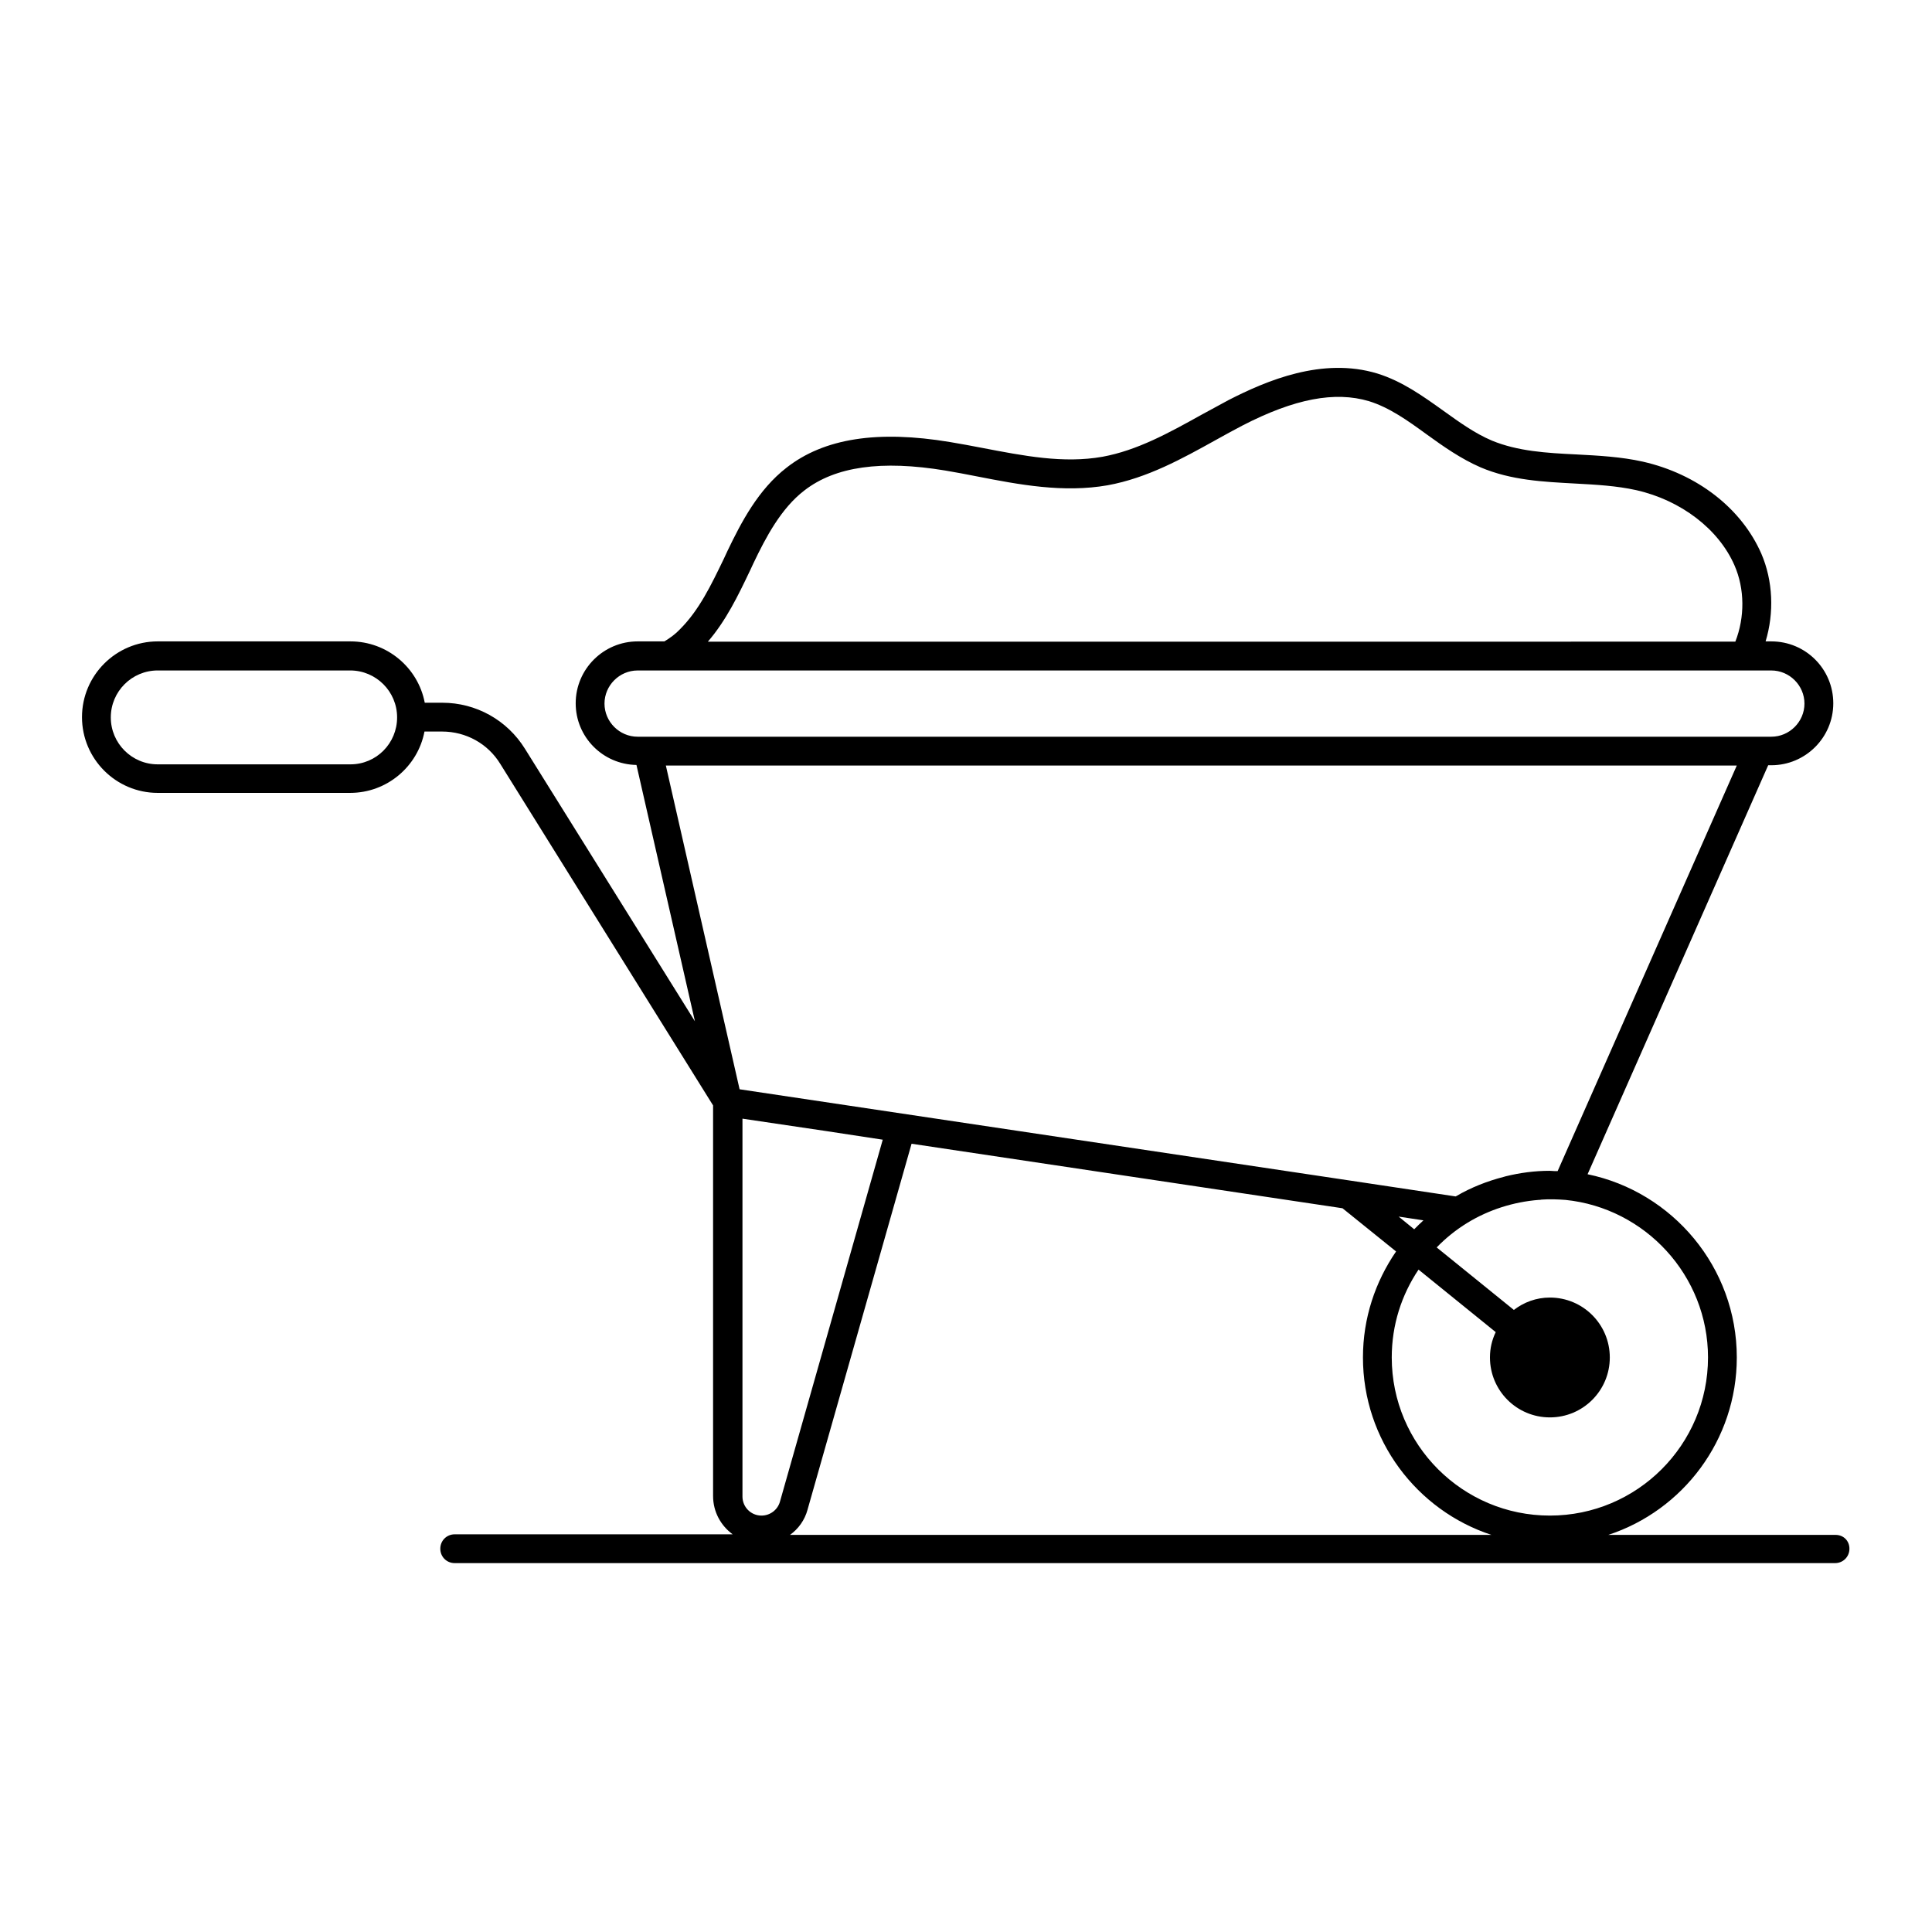
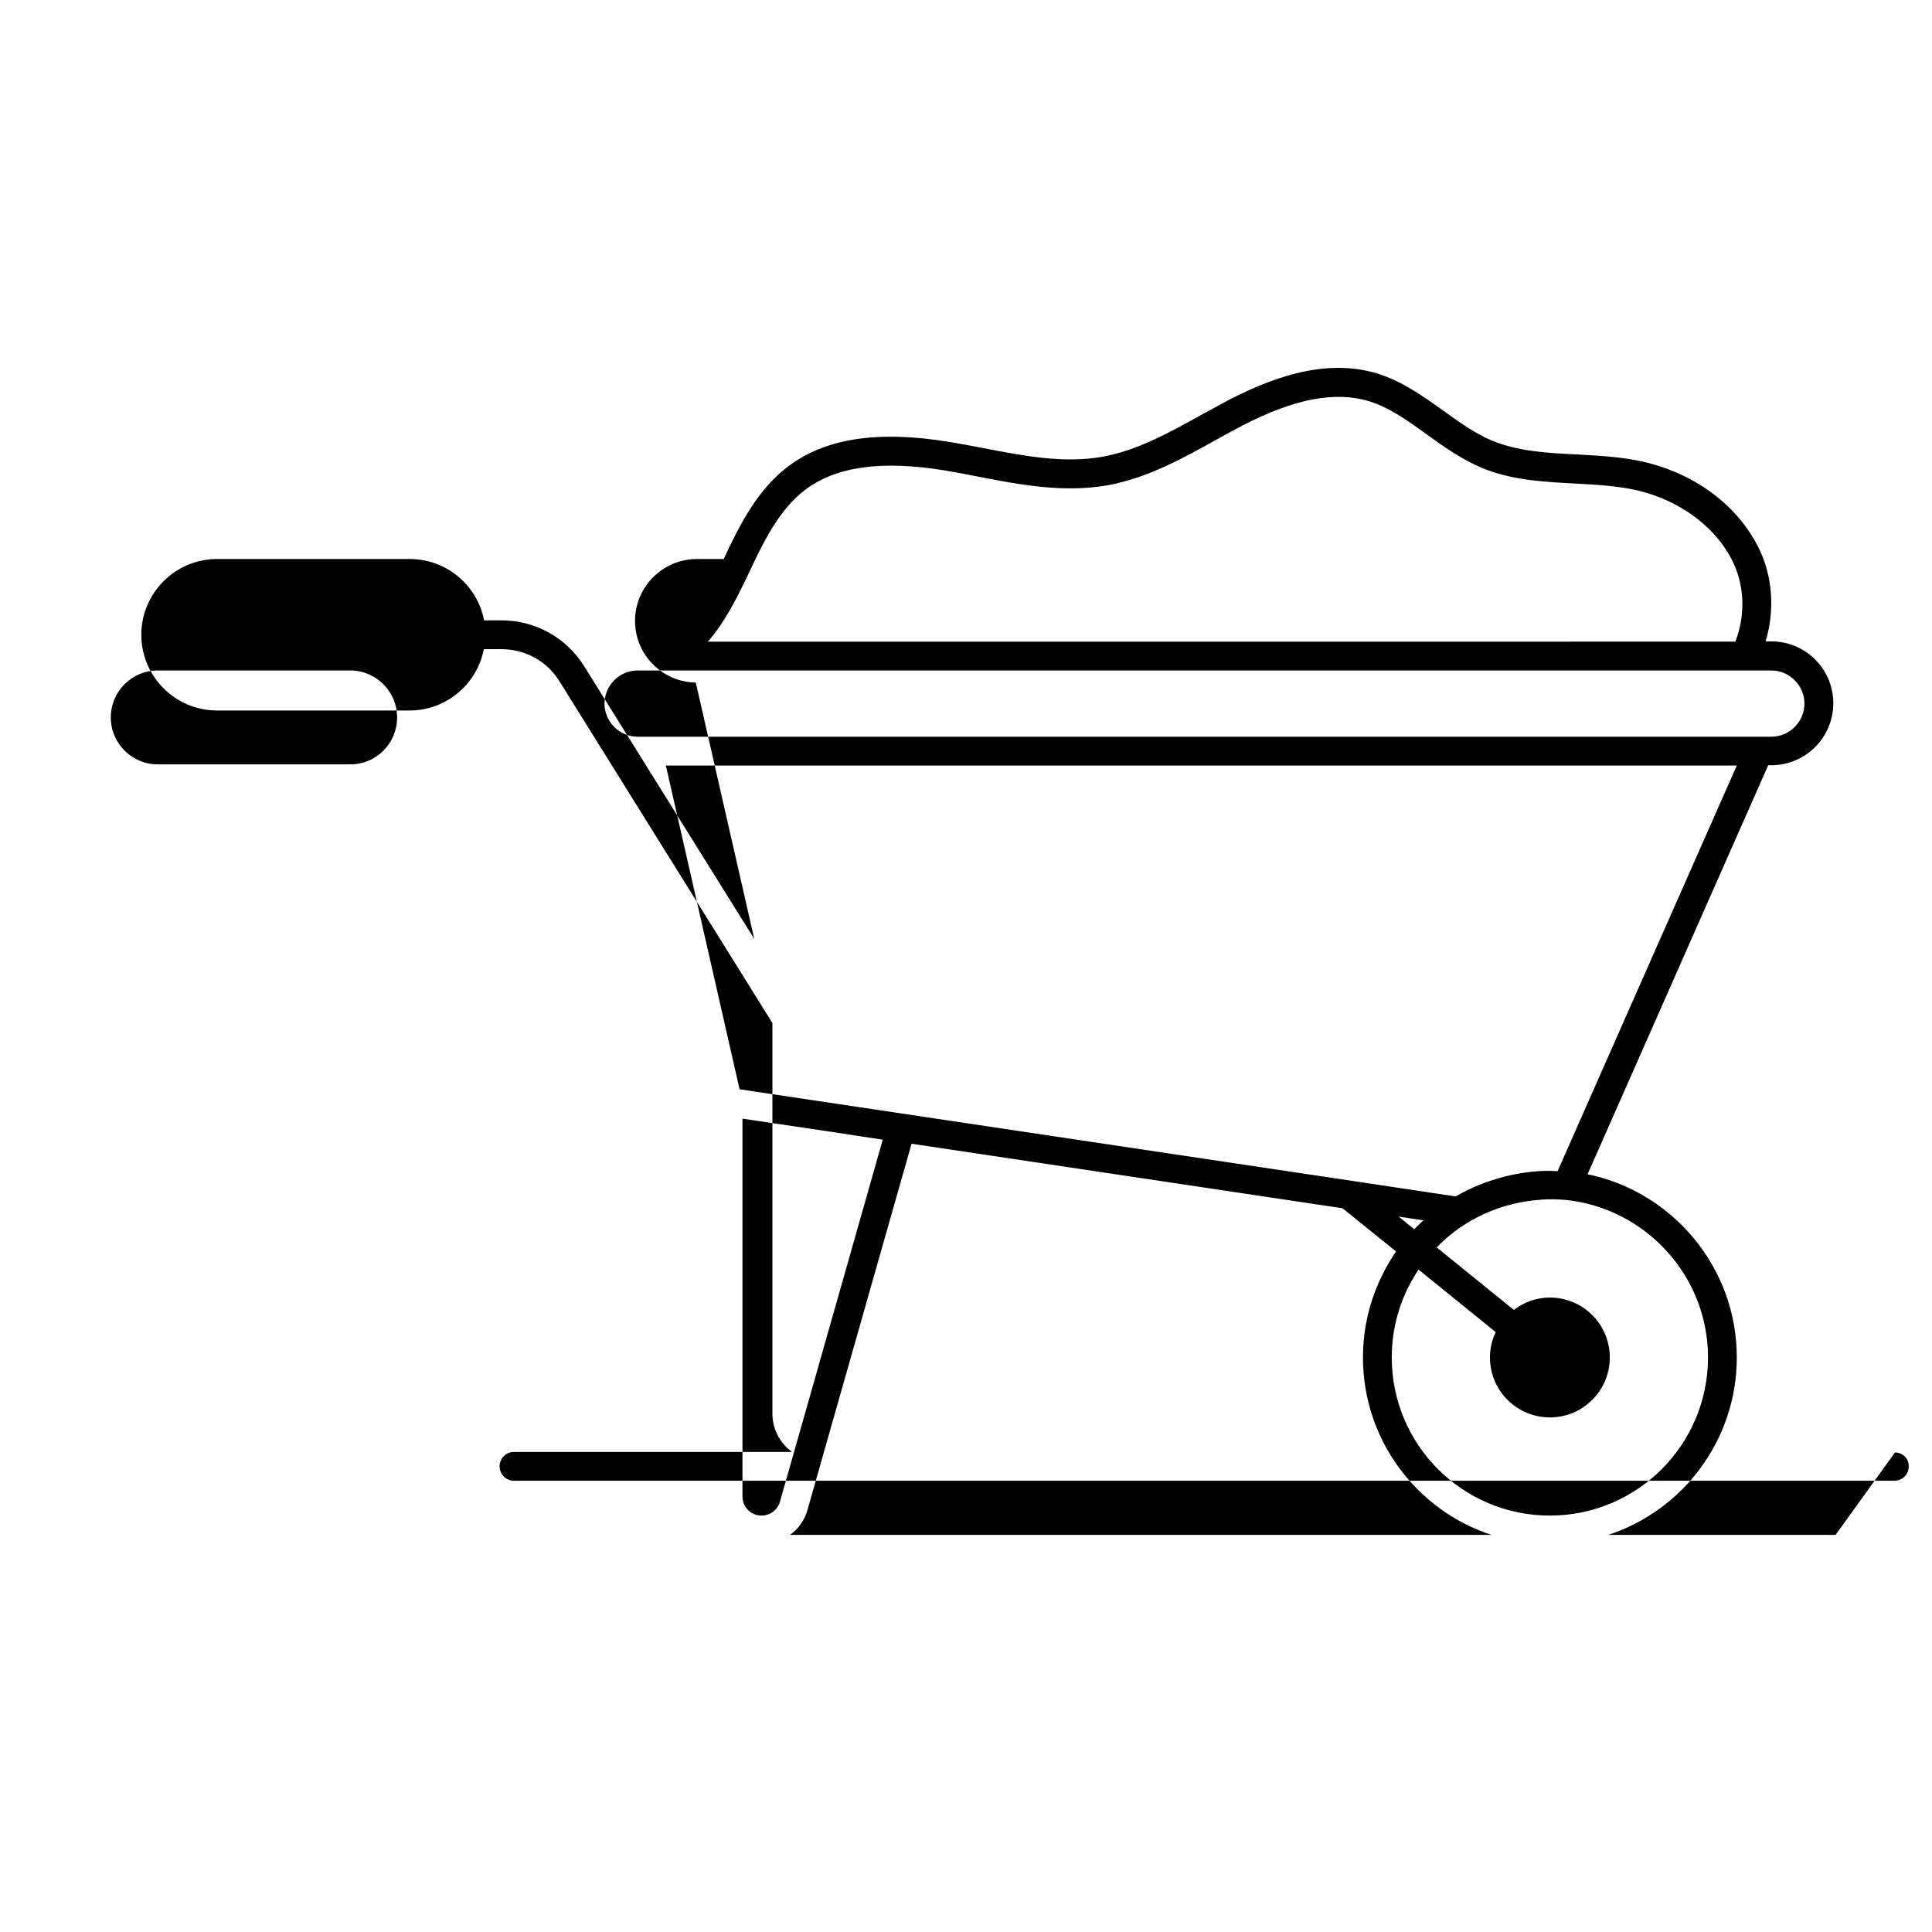
<svg xmlns="http://www.w3.org/2000/svg" fill="#000000" width="800px" height="800px" version="1.1" viewBox="144 144 512 512">
-   <path d="m630.45 550.76h-60.227c19.77-6.488 34.047-25.113 34.047-47.023 0-23.895-17.023-43.891-39.543-48.551l47.863-108.39h0.84c9.008 0 16.41-7.328 16.41-16.41 0-9.082-7.328-16.41-16.41-16.41h-1.527c2.289-7.559 1.984-16.031-1.145-23.281-5.266-11.984-16.945-21.07-31.375-24.352-5.801-1.297-11.754-1.602-17.559-1.91-8.016-0.383-15.574-0.84-22.441-3.664-4.504-1.91-8.551-4.809-12.902-7.938-5.344-3.816-10.84-7.785-17.48-9.848-14.578-4.426-29.391 1.91-39.391 7.023-2.367 1.297-4.809 2.594-7.176 3.894-8.777 4.887-17.098 9.465-26.258 11.145-10.383 1.832-20.84-0.23-31.984-2.367-2.824-0.535-5.574-1.07-8.398-1.527-19.238-3.207-33.434-0.992-43.359 6.793-7.481 5.801-11.984 14.426-15.648 22.062l-0.992 2.137c-3.359 6.945-6.488 13.512-11.602 18.625-1.145 1.223-2.594 2.289-4.121 3.207h-7.098c-9.008 0-16.41 7.328-16.41 16.41 0 8.93 7.176 16.184 16.105 16.336l15.496 67.938-45.039-72.211c-4.734-7.633-12.977-12.215-21.906-12.215h-4.656c-1.754-9.238-9.922-16.258-19.695-16.258h-51.066c-11.07 0-20.074 9.008-20.074 20.074 0 11.07 9.008 20.074 20.074 20.074h50.992c9.77 0 17.938-7.023 19.695-16.258h4.656c6.336 0 12.137 3.207 15.418 8.551l56.41 90.531v103.51c0 4.199 2.062 7.863 5.191 10.152h-73.664c-2.137 0-3.816 1.68-3.816 3.816s1.68 3.816 3.816 3.816h365.8c2.137 0 3.816-1.68 3.816-3.816s-1.602-3.664-3.664-3.664zm-393.58-204.2h-51.066c-6.871 0-12.441-5.574-12.441-12.441 0-6.871 5.574-12.441 12.441-12.441h50.992c6.871 0 12.441 5.574 12.441 12.441 0 6.871-5.496 12.441-12.367 12.441zm359.77 157.18c0 23.129-18.777 41.906-41.906 41.906-23.129 0-41.906-18.777-41.906-41.906 0-8.625 2.594-16.566 7.098-23.281l20.457 16.566c-0.992 2.062-1.527 4.273-1.527 6.719 0 8.777 7.098 15.879 15.879 15.879 8.777 0 15.879-7.098 15.879-15.879 0-8.777-7.098-15.879-15.879-15.879-3.586 0-6.871 1.223-9.543 3.281l-20.457-16.566c2.441-2.519 5.113-4.656 8.09-6.488 5.727-3.512 12.289-5.574 18.93-6.106 0.23 0 0.535 0 0.762-0.078 2.137-0.152 4.199-0.078 6.336 0.078 21.148 2.137 37.789 20.074 37.789 41.754zm-77.859-33.969-4.121-3.359 6.566 0.992c-0.844 0.762-1.684 1.602-2.445 2.367zm-176.11-174.35 0.992-2.137c3.281-6.871 7.328-14.578 13.512-19.312 8.168-6.336 20.383-8.09 37.402-5.266 2.75 0.457 5.496 0.992 8.246 1.527 11.297 2.215 22.977 4.426 34.73 2.367 10.457-1.91 19.695-7.023 28.625-11.984 2.367-1.297 4.656-2.594 7.023-3.816 13.895-7.176 24.578-9.16 33.586-6.488 5.418 1.68 10.23 5.113 15.266 8.777 4.426 3.207 9.082 6.488 14.352 8.777 8.09 3.434 16.641 3.816 24.961 4.273 5.727 0.305 11.07 0.609 16.258 1.754 11.832 2.672 21.832 10.305 26.031 19.922 2.75 6.258 2.75 13.816 0.23 20.23l-272.29 0.004c4.809-5.574 8.016-12.215 11.07-18.629zm-38.473 35.039c0-4.809 3.969-8.777 8.777-8.777h300.45c4.809 0 8.777 3.969 8.777 8.777 0 4.809-3.969 8.777-8.777 8.777h-300.45c-4.809 0-8.777-3.969-8.777-8.777zm300.07 16.414-47.48 107.48h-0.762c-0.457 0-0.918-0.078-1.375-0.078-3.969 0-7.863 0.535-11.602 1.449-0.152 0.078-0.383 0.078-0.535 0.152-4.426 1.145-8.703 2.824-12.594 5.113-0.078 0-0.152 0.078-0.152 0.078l-27.938-4.199-161.83-24.199-19.543-85.801zm-226.33 99.156-27.25 95.953c-0.609 2.137-2.594 3.664-4.887 3.664-2.824 0-5.039-2.289-5.039-5.039v-100.15l22.137 3.281zm-19.922 98.016 27.559-96.945 114.2 17.098 14.199 11.449c-5.496 8.016-8.777 17.633-8.777 28.09 0 21.906 14.273 40.535 34.047 47.023h-185.88c2.211-1.602 3.891-3.891 4.656-6.715z" />
+   <path d="m630.45 550.76h-60.227c19.77-6.488 34.047-25.113 34.047-47.023 0-23.895-17.023-43.891-39.543-48.551l47.863-108.39h0.84c9.008 0 16.41-7.328 16.41-16.41 0-9.082-7.328-16.41-16.41-16.41h-1.527c2.289-7.559 1.984-16.031-1.145-23.281-5.266-11.984-16.945-21.07-31.375-24.352-5.801-1.297-11.754-1.602-17.559-1.91-8.016-0.383-15.574-0.84-22.441-3.664-4.504-1.91-8.551-4.809-12.902-7.938-5.344-3.816-10.84-7.785-17.48-9.848-14.578-4.426-29.391 1.91-39.391 7.023-2.367 1.297-4.809 2.594-7.176 3.894-8.777 4.887-17.098 9.465-26.258 11.145-10.383 1.832-20.84-0.23-31.984-2.367-2.824-0.535-5.574-1.07-8.398-1.527-19.238-3.207-33.434-0.992-43.359 6.793-7.481 5.801-11.984 14.426-15.648 22.062l-0.992 2.137h-7.098c-9.008 0-16.41 7.328-16.41 16.41 0 8.93 7.176 16.184 16.105 16.336l15.496 67.938-45.039-72.211c-4.734-7.633-12.977-12.215-21.906-12.215h-4.656c-1.754-9.238-9.922-16.258-19.695-16.258h-51.066c-11.07 0-20.074 9.008-20.074 20.074 0 11.07 9.008 20.074 20.074 20.074h50.992c9.77 0 17.938-7.023 19.695-16.258h4.656c6.336 0 12.137 3.207 15.418 8.551l56.41 90.531v103.51c0 4.199 2.062 7.863 5.191 10.152h-73.664c-2.137 0-3.816 1.68-3.816 3.816s1.68 3.816 3.816 3.816h365.8c2.137 0 3.816-1.68 3.816-3.816s-1.602-3.664-3.664-3.664zm-393.58-204.2h-51.066c-6.871 0-12.441-5.574-12.441-12.441 0-6.871 5.574-12.441 12.441-12.441h50.992c6.871 0 12.441 5.574 12.441 12.441 0 6.871-5.496 12.441-12.367 12.441zm359.77 157.18c0 23.129-18.777 41.906-41.906 41.906-23.129 0-41.906-18.777-41.906-41.906 0-8.625 2.594-16.566 7.098-23.281l20.457 16.566c-0.992 2.062-1.527 4.273-1.527 6.719 0 8.777 7.098 15.879 15.879 15.879 8.777 0 15.879-7.098 15.879-15.879 0-8.777-7.098-15.879-15.879-15.879-3.586 0-6.871 1.223-9.543 3.281l-20.457-16.566c2.441-2.519 5.113-4.656 8.09-6.488 5.727-3.512 12.289-5.574 18.93-6.106 0.23 0 0.535 0 0.762-0.078 2.137-0.152 4.199-0.078 6.336 0.078 21.148 2.137 37.789 20.074 37.789 41.754zm-77.859-33.969-4.121-3.359 6.566 0.992c-0.844 0.762-1.684 1.602-2.445 2.367zm-176.11-174.35 0.992-2.137c3.281-6.871 7.328-14.578 13.512-19.312 8.168-6.336 20.383-8.09 37.402-5.266 2.75 0.457 5.496 0.992 8.246 1.527 11.297 2.215 22.977 4.426 34.73 2.367 10.457-1.91 19.695-7.023 28.625-11.984 2.367-1.297 4.656-2.594 7.023-3.816 13.895-7.176 24.578-9.16 33.586-6.488 5.418 1.68 10.23 5.113 15.266 8.777 4.426 3.207 9.082 6.488 14.352 8.777 8.09 3.434 16.641 3.816 24.961 4.273 5.727 0.305 11.07 0.609 16.258 1.754 11.832 2.672 21.832 10.305 26.031 19.922 2.75 6.258 2.75 13.816 0.23 20.23l-272.29 0.004c4.809-5.574 8.016-12.215 11.07-18.629zm-38.473 35.039c0-4.809 3.969-8.777 8.777-8.777h300.45c4.809 0 8.777 3.969 8.777 8.777 0 4.809-3.969 8.777-8.777 8.777h-300.45c-4.809 0-8.777-3.969-8.777-8.777zm300.07 16.414-47.48 107.48h-0.762c-0.457 0-0.918-0.078-1.375-0.078-3.969 0-7.863 0.535-11.602 1.449-0.152 0.078-0.383 0.078-0.535 0.152-4.426 1.145-8.703 2.824-12.594 5.113-0.078 0-0.152 0.078-0.152 0.078l-27.938-4.199-161.83-24.199-19.543-85.801zm-226.33 99.156-27.25 95.953c-0.609 2.137-2.594 3.664-4.887 3.664-2.824 0-5.039-2.289-5.039-5.039v-100.15l22.137 3.281zm-19.922 98.016 27.559-96.945 114.2 17.098 14.199 11.449c-5.496 8.016-8.777 17.633-8.777 28.09 0 21.906 14.273 40.535 34.047 47.023h-185.88c2.211-1.602 3.891-3.891 4.656-6.715z" />
</svg>